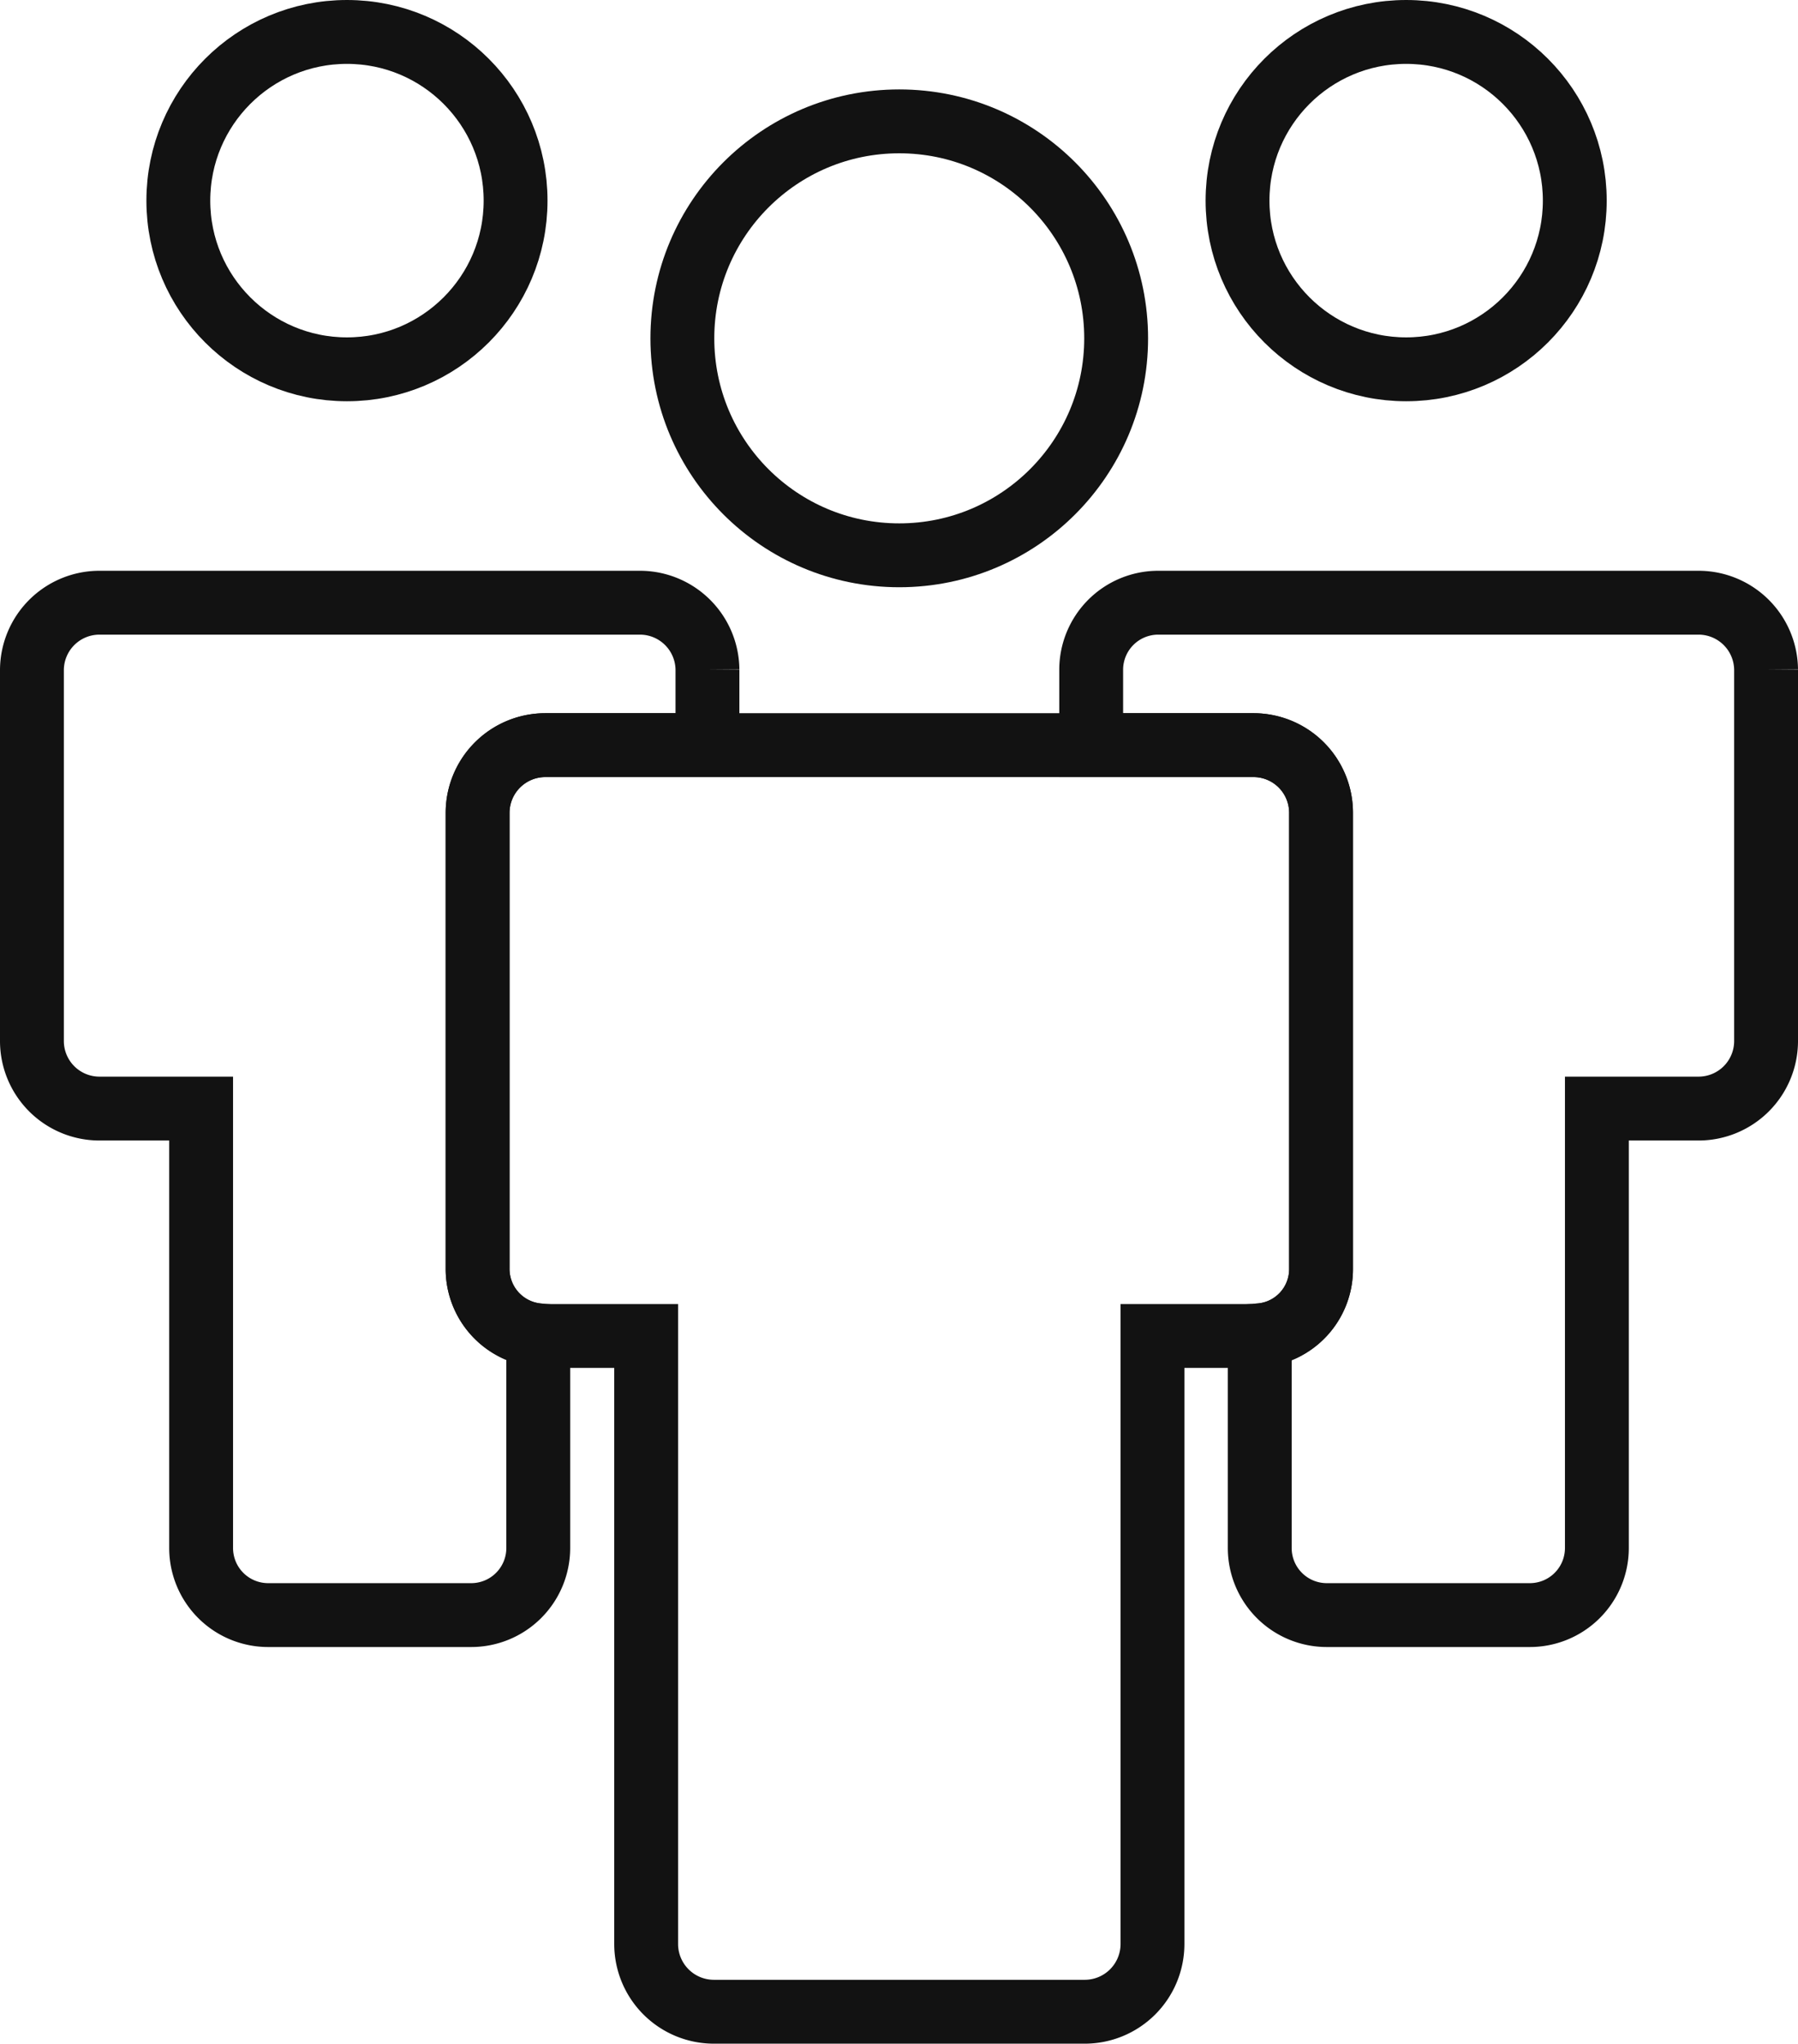
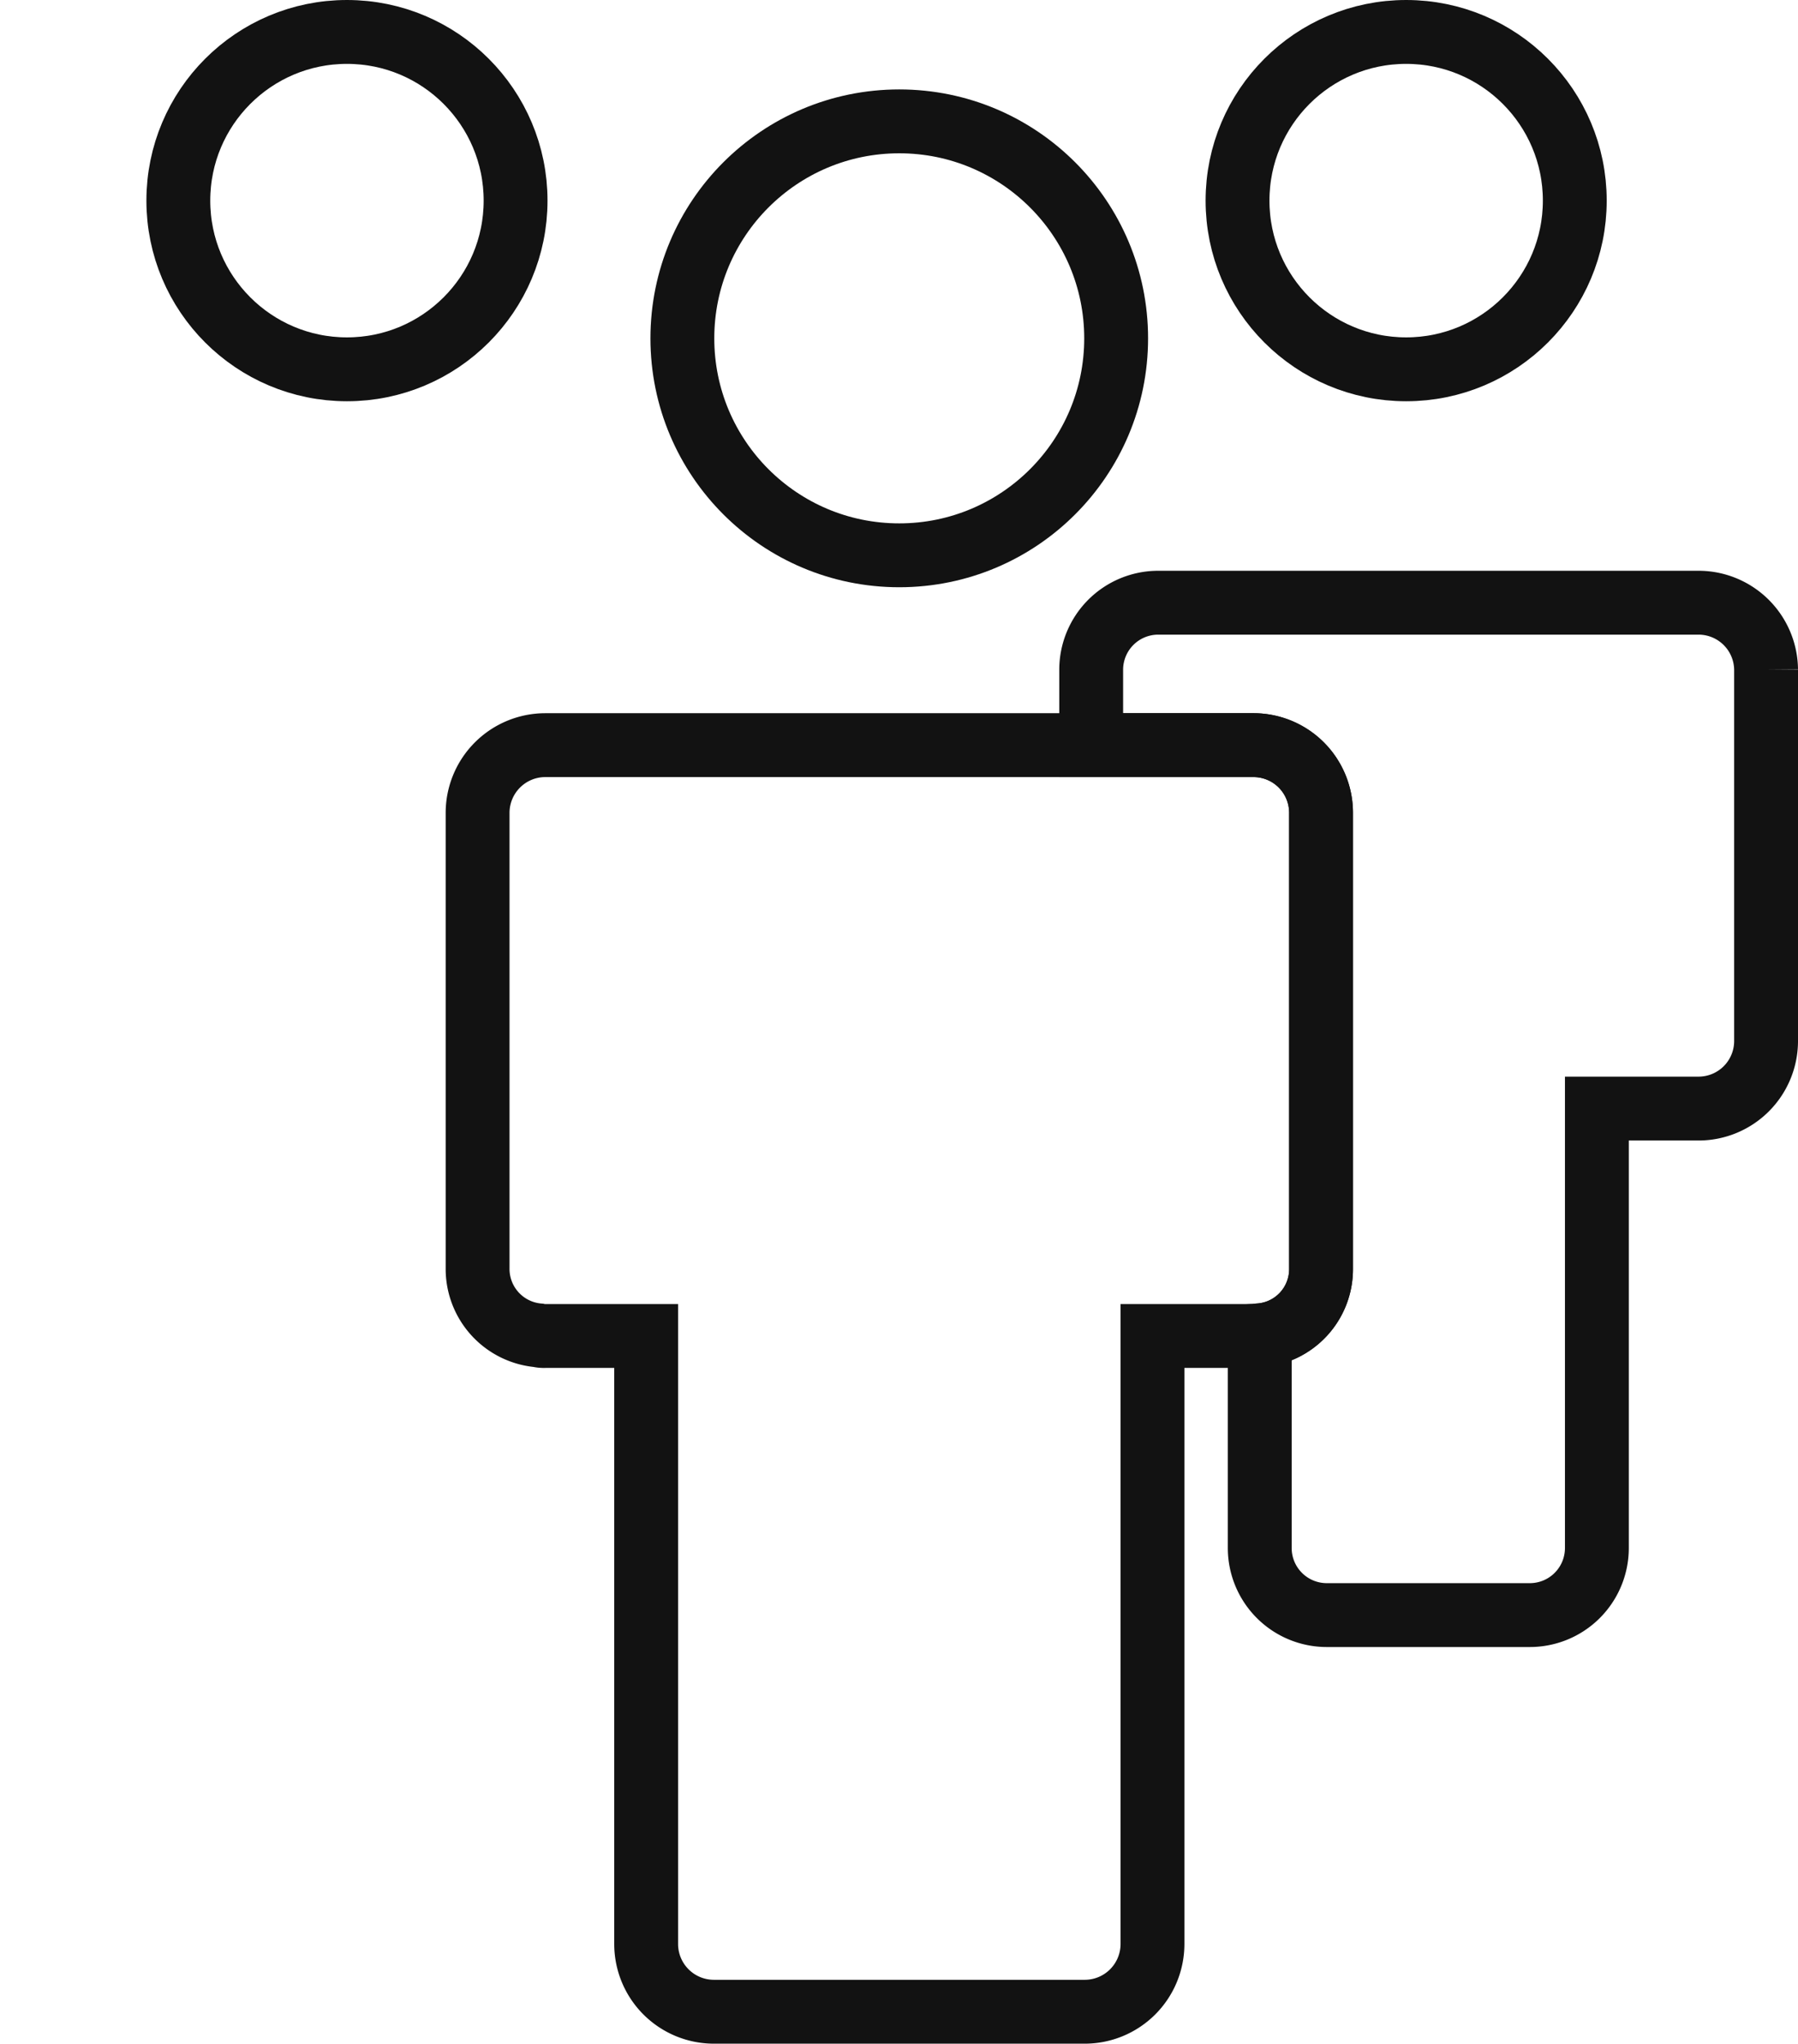
<svg xmlns="http://www.w3.org/2000/svg" width="28.16" height="31.997" viewBox="0 0 28.16 31.997">
  <g id="Group_1145" data-name="Group 1145" transform="translate(-1620.232 -2518.008)">
    <g id="Group_1144" data-name="Group 1144">
      <g id="Group_1143" data-name="Group 1143" transform="translate(48)">
        <circle id="layer1" cx="2.641" cy="2.641" r="2.641" transform="translate(1575.025 2518.508)" fill="none" stroke="#121212" stroke-linecap="round" stroke-linejoin="round" stroke-miterlimit="10" stroke-width="1" />
        <circle id="layer1-2" data-name="layer1" cx="2.641" cy="2.641" r="2.641" transform="translate(1591.614 2518.508)" fill="none" stroke="#121212" stroke-linecap="round" stroke-linejoin="round" stroke-miterlimit="10" stroke-width="1" />
        <circle id="layer2" cx="3.397" cy="3.397" r="3.397" transform="translate(1582.919 2519.908)" fill="none" stroke="#121212" stroke-linecap="round" stroke-linejoin="round" stroke-miterlimit="10" stroke-width="1" />
      </g>
-       <path id="Path_1815" data-name="Path 1815" d="M10.58,1.05V2.23H8.04A1.061,1.061,0,0,0,6.98,3.29v7.14a1.044,1.044,0,0,0,.95,1.04V14.8a1.05,1.05,0,0,1-1.05,1.05H3.7A1.05,1.05,0,0,1,2.65,14.8V7.92H1.06A1.058,1.058,0,0,1,0,6.87V1.05A1.058,1.058,0,0,1,1.06,0H9.52a1.058,1.058,0,0,1,1.06,1.05" transform="translate(1620.732 2527.444)" fill="none" stroke="#121212" stroke-width="1" />
      <path id="Path_1813" data-name="Path 1813" d="M27.16,1.05V6.87A1.058,1.058,0,0,1,26.1,7.92H24.51V14.8a1.05,1.05,0,0,1-1.05,1.05H20.28a1.05,1.05,0,0,1-1.05-1.05V11.47a1.038,1.038,0,0,0,.96-1.04V3.29a1.058,1.058,0,0,0-1.05-1.06H16.59V1.05A1.05,1.05,0,0,1,17.64,0H26.1a1.058,1.058,0,0,1,1.06,1.05" transform="translate(1620.732 2527.444)" fill="none" stroke="#121212" stroke-width="1" />
      <path id="Path_1814" data-name="Path 1814" d="M20.19,3.29v7.14a1.038,1.038,0,0,1-.96,1.04.277.277,0,0,1-.09.01H17.55V21a1.061,1.061,0,0,1-1.06,1.06H10.68A1.061,1.061,0,0,1,9.62,21V11.48H8.04a.375.375,0,0,1-.11-.01,1.044,1.044,0,0,1-.95-1.04V3.29A1.061,1.061,0,0,1,8.04,2.23h11.1a1.058,1.058,0,0,1,1.05,1.06" transform="translate(1620.732 2527.444)" fill="none" stroke="#121212" stroke-width="1" />
    </g>
  </g>
</svg>